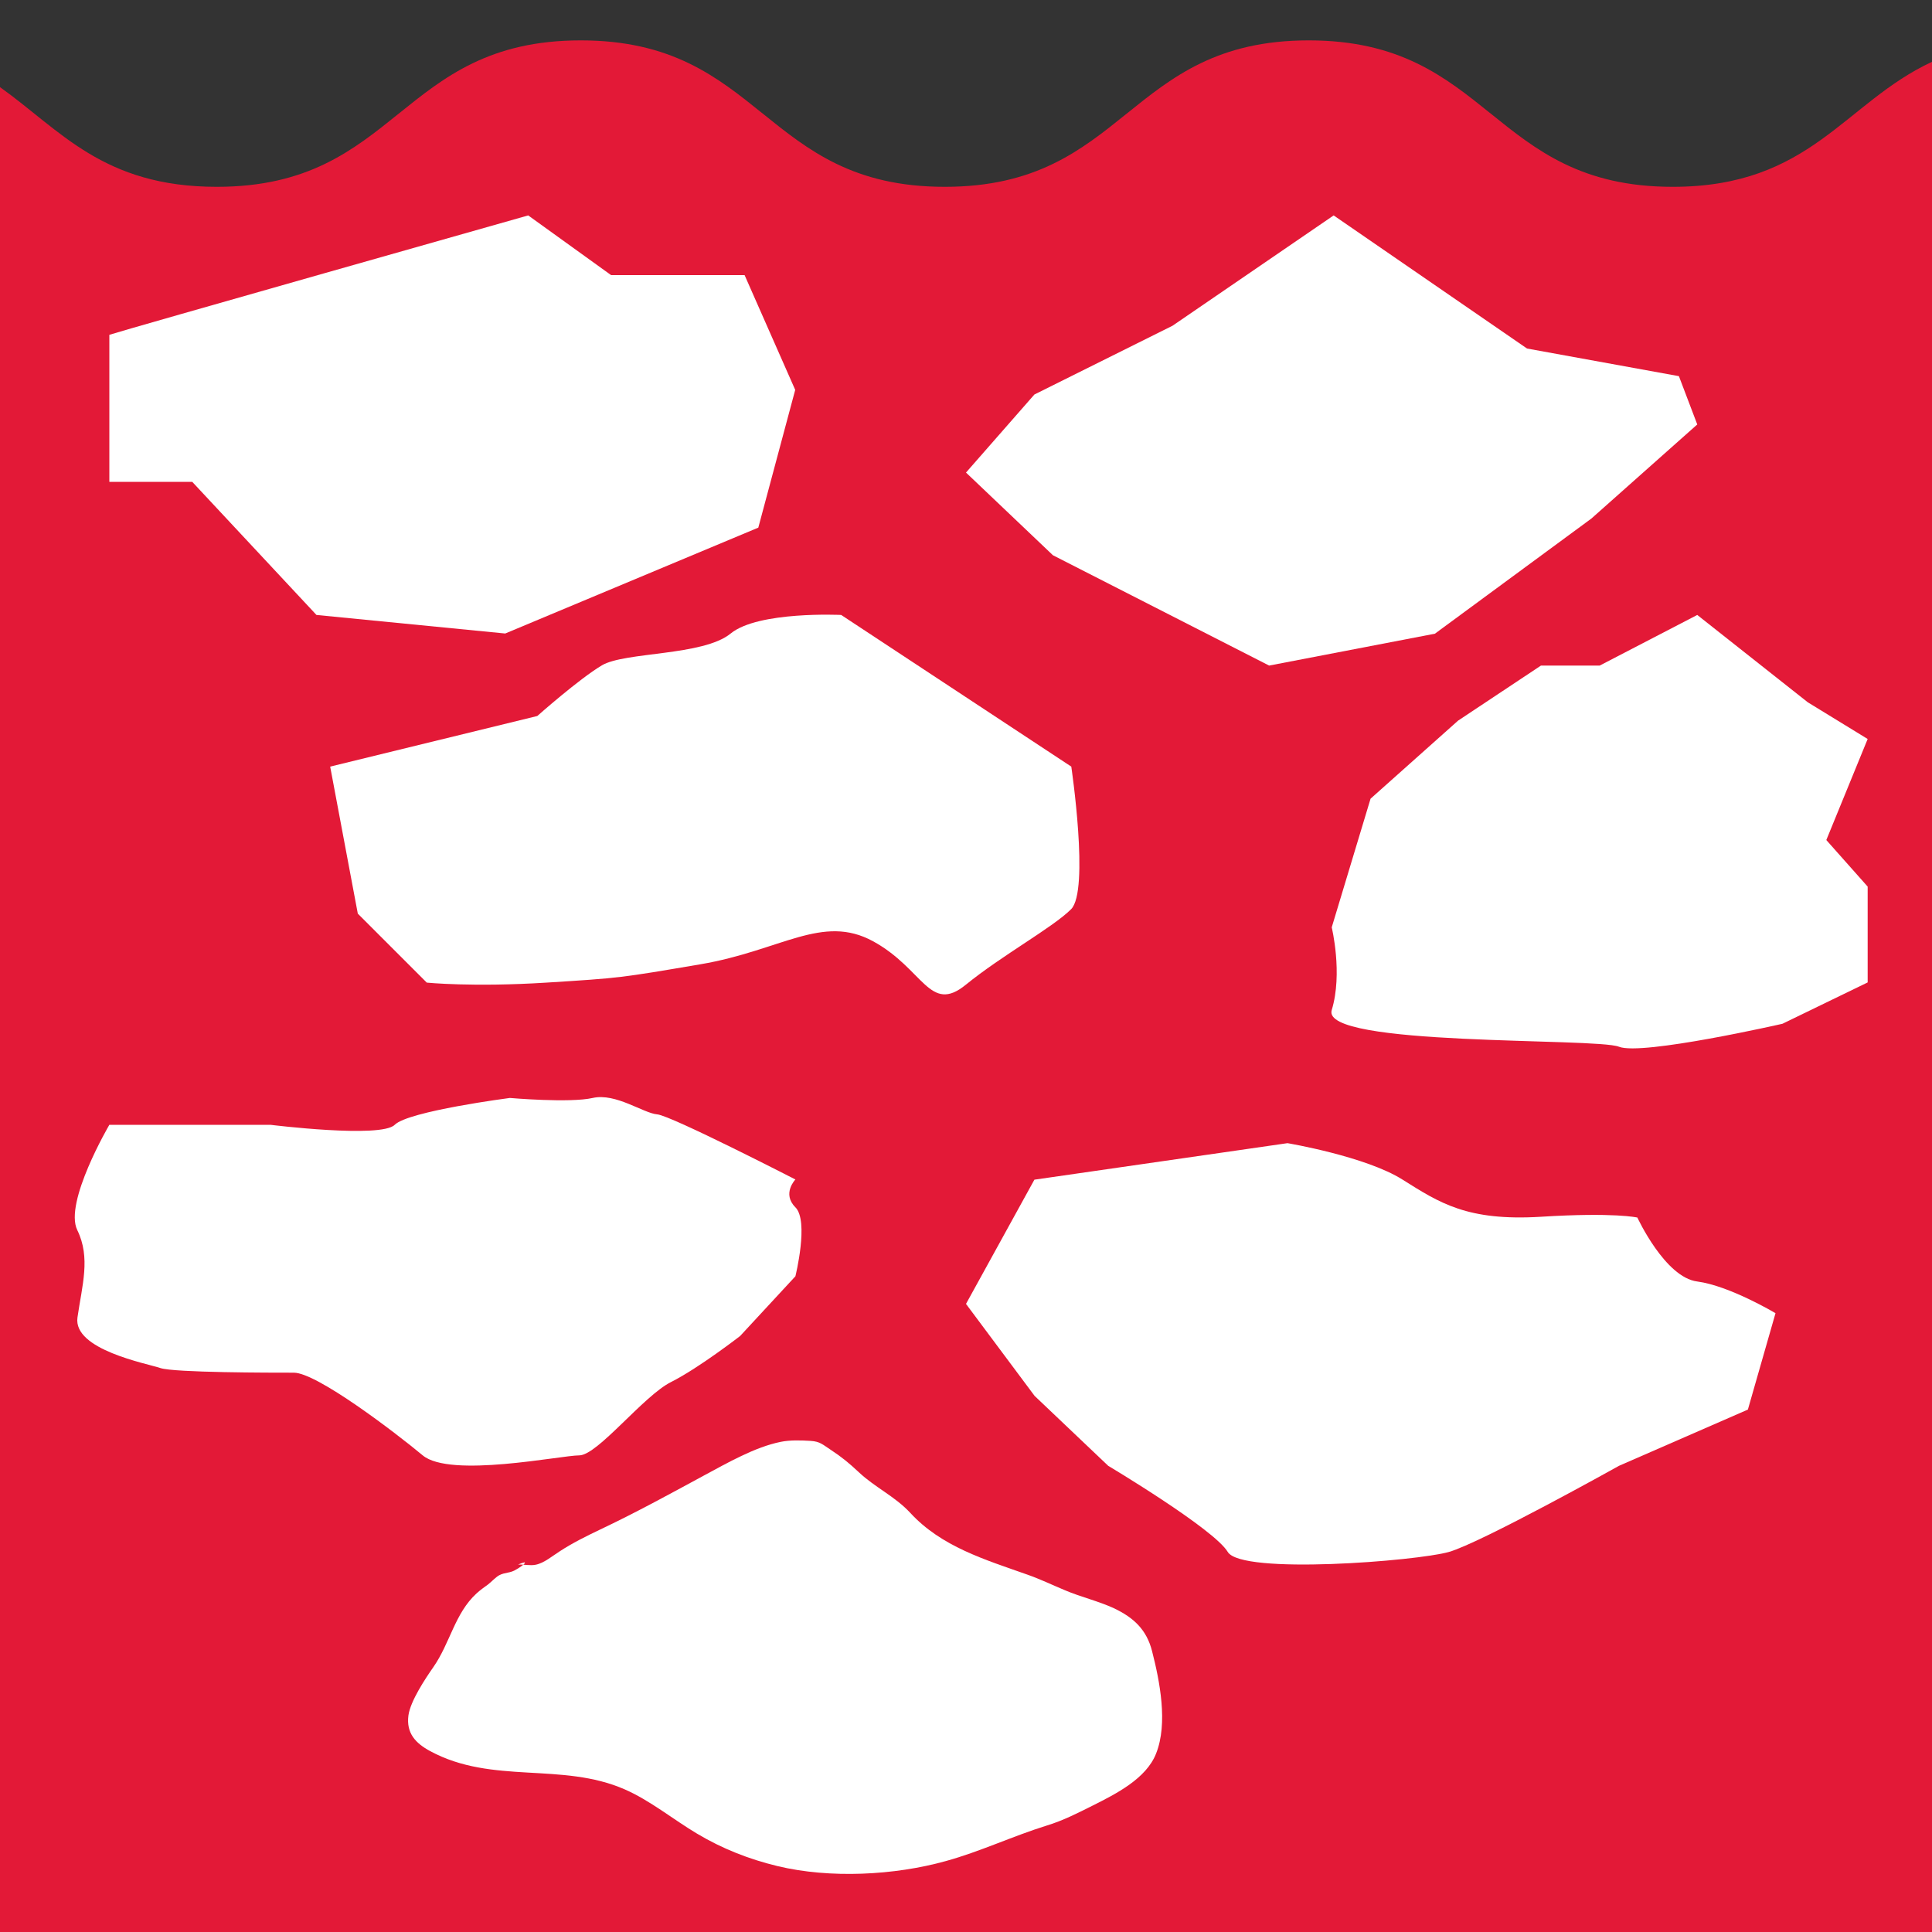
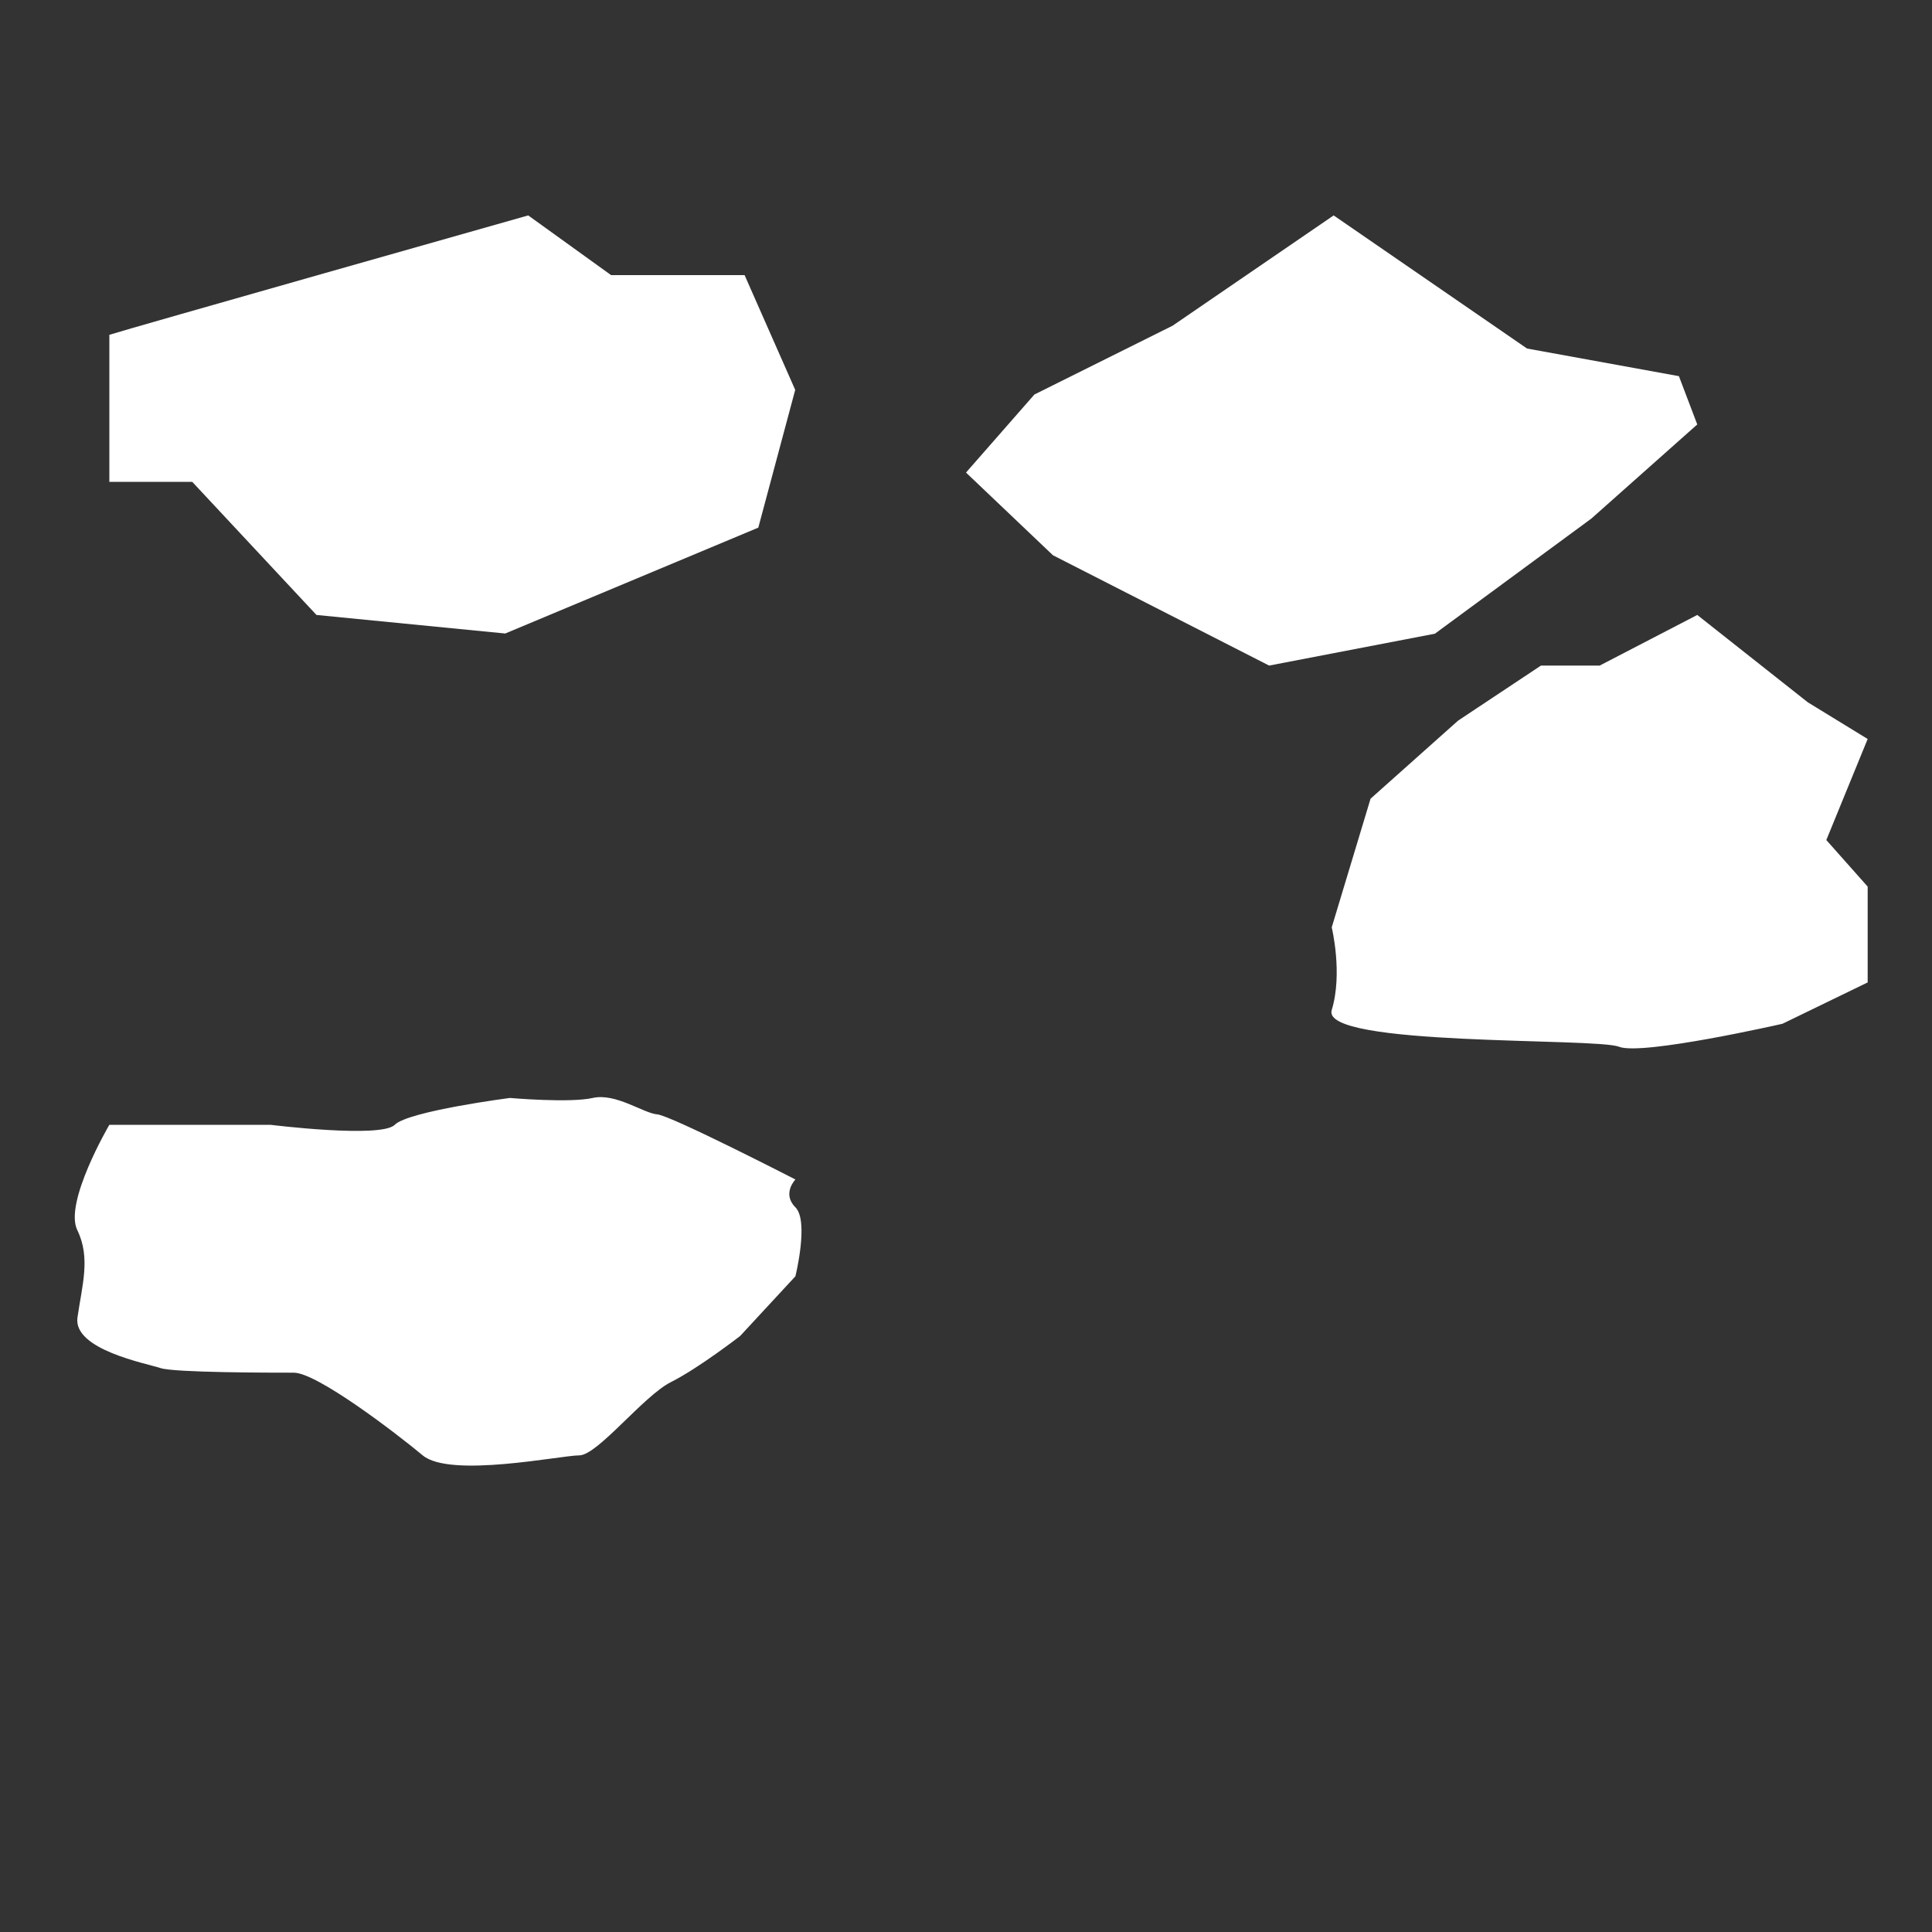
<svg xmlns="http://www.w3.org/2000/svg" version="1.1" id="Layer_1" x="0px" y="0px" viewBox="0 0 100 100" style="enable-background:new 0 0 100 100;" xml:space="preserve">
  <rect x="0" y="0" width="100" height="100" fill="#333333" stroke="none" />
  <style type="text/css">
	.st0{fill:#e31937;}
	.st1{fill:#FFFFFF;}
</style>
-   <path class="st0" d="M100,3.2c-4.54,2.11-6.27,6.47-13.42,6.47c-9.42,0-9.42-7.58-18.84-7.58c-9.42,0-9.42,7.58-18.84,7.58  s-9.42-7.58-18.84-7.58c-9.42,0-9.42,7.58-18.84,7.58C5.33,9.67,3.12,6.73,0,4.51V100h100V3.2z" />
  <path class="st1" d="M5.66,17.33c0.71-0.24,21.68-6.18,21.68-6.18l4.29,3.09h6.91l2.62,5.94l-1.91,7.13l-13.1,5.48l-9.77-0.96  l-6.43-6.89H5.66V17.33z" />
  <polygon class="st1" points="60.69,16.86 69.03,11.15 79.04,18.04 86.9,19.47 87.85,21.97 82.37,26.84 74.27,32.8 65.69,34.45   54.5,28.74 50,24.46 53.54,20.42 " />
  <path class="st1" d="M87.85,31.83l5.72,4.52l3.1,1.9l-2.14,5.23l2.14,2.41v4.96l-4.41,2.14c0,0-7.27,1.66-8.46,1.19  c-1.19-0.48-15.46,0-14.87-1.9c0.58-1.9,0-4.28,0-4.28l2.01-6.66l4.53-4.04l4.29-2.85h3.04L87.85,31.83z" />
-   <path class="st1" d="M55.45,39.68l-11.91-7.85c0,0-4.29-0.21-5.72,0.96s-5.48,0.94-6.67,1.65c-1.19,0.71-3.34,2.62-3.34,2.62  l-10.72,2.62l1.43,7.61l3.57,3.57c0,0,2.38,0.24,6.19,0s3.81-0.24,7.98-0.95s6.31-2.62,8.93-1.19c2.62,1.43,2.92,3.78,4.8,2.25  s4.5-2.96,5.45-3.91C56.4,46.1,55.45,39.68,55.45,39.68z" />
  <path class="st1" d="M5.66,58.22c1.67,0,8.34,0,8.34,0s5.72,0.71,6.43,0c0.71-0.71,5.96-1.39,5.96-1.39s3.1,0.27,4.29,0  c1.19-0.27,2.62,0.79,3.34,0.85c0.71,0.06,7.15,3.37,7.15,3.37s-0.71,0.73,0,1.44s0,3.57,0,3.57l-2.86,3.09c0,0-2.14,1.66-3.57,2.38  c-1.43,0.71-3.81,3.8-4.76,3.8c-0.95,0-6.67,1.19-8.1,0c-1.43-1.19-5.48-4.28-6.67-4.28s-6.19,0-6.91-0.24  c-0.71-0.24-4.53-0.95-4.29-2.62s0.69-3.09-0.01-4.52S5.66,58.22,5.66,58.22z" />
-   <path class="st1" d="M53.54,61.06l13.1-1.89c0,0,4.05,0.68,5.96,1.89c1.91,1.2,3.34,2.15,7.15,1.92c3.81-0.24,5,0.04,5,0.04  s1.43,3.1,3.1,3.31c1.67,0.22,4.05,1.64,4.05,1.64l-1.43,4.99l-6.67,2.91c0,0-7.15,3.99-8.81,4.46s-10.72,1.19-11.44,0  c-0.71-1.19-6.19-4.46-6.19-4.46l-3.81-3.62L50,67.49L53.54,61.06z" />
-   <path class="st1" d="M26.82,80.98c0.3-0.01,0.62,0.07,0.91,0.01c0.44-0.09,0.87-0.46,1.25-0.7c0.66-0.43,1.35-0.77,2.06-1.11  c1.86-0.88,3.59-1.83,5.4-2.81c1.19-0.64,2.63-1.47,3.97-1.74c0.49-0.1,1.05-0.08,1.54-0.05c0.51,0.03,0.64,0.2,1.06,0.47  c0.56,0.37,0.94,0.68,1.44,1.15c0.84,0.79,1.87,1.25,2.66,2.1c1.62,1.76,3.86,2.42,6.06,3.2c0.66,0.23,1.3,0.54,1.95,0.81  c0.82,0.35,1.73,0.56,2.53,0.93c1.04,0.49,1.7,1.12,1.98,2.22c0.4,1.56,0.83,3.74,0.21,5.3c-0.51,1.31-2.1,2.1-3.27,2.69  c-0.8,0.4-1.54,0.78-2.39,1.04c-1.77,0.55-3.45,1.35-5.23,1.84c-2.66,0.74-5.99,0.91-8.7,0.26c-1.49-0.36-2.86-0.9-4.17-1.68  c-1.21-0.72-2.45-1.73-3.74-2.29c-3.26-1.43-6.84-0.24-10.07-1.98c-0.76-0.41-1.25-0.93-1.13-1.85c0.1-0.74,0.87-1.9,1.29-2.5  c0.87-1.25,1.11-2.78,2.23-3.81c0.21-0.19,0.38-0.31,0.59-0.46c0.16-0.12,0.4-0.38,0.58-0.48c0.31-0.17,0.58-0.1,0.9-0.31  C27.13,81,27.44,80.71,26.82,80.98z" />
</svg>